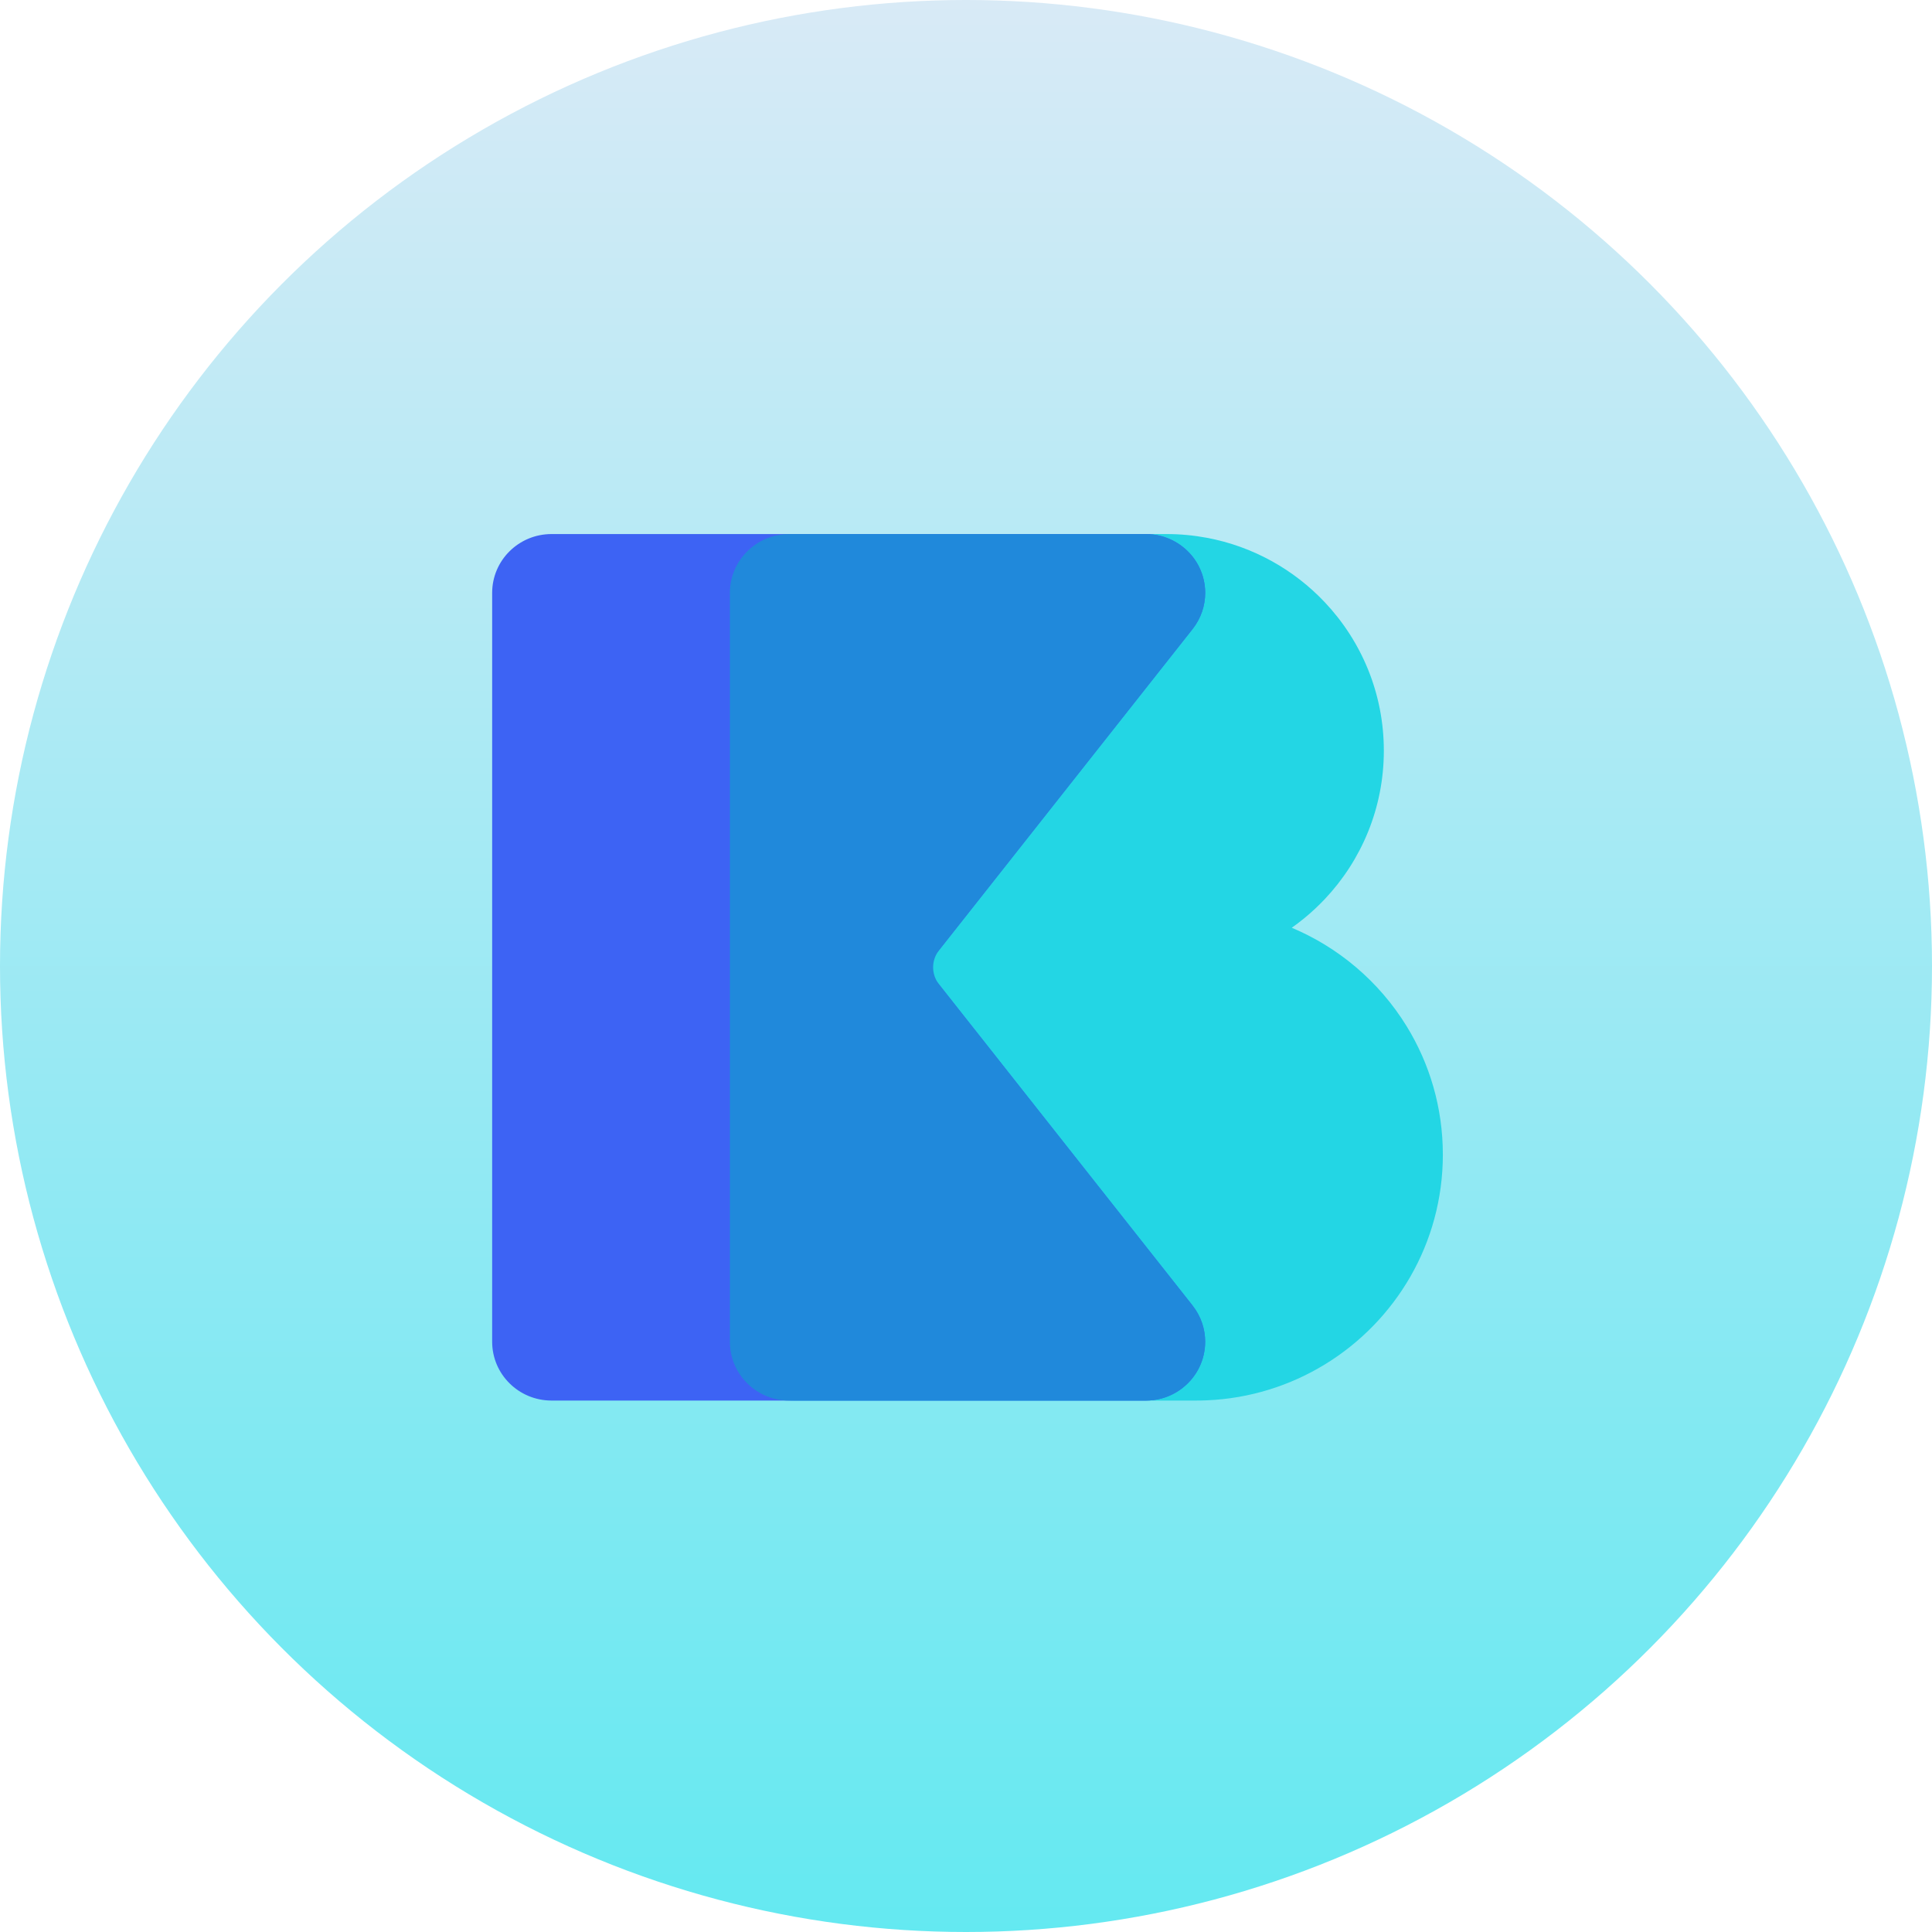
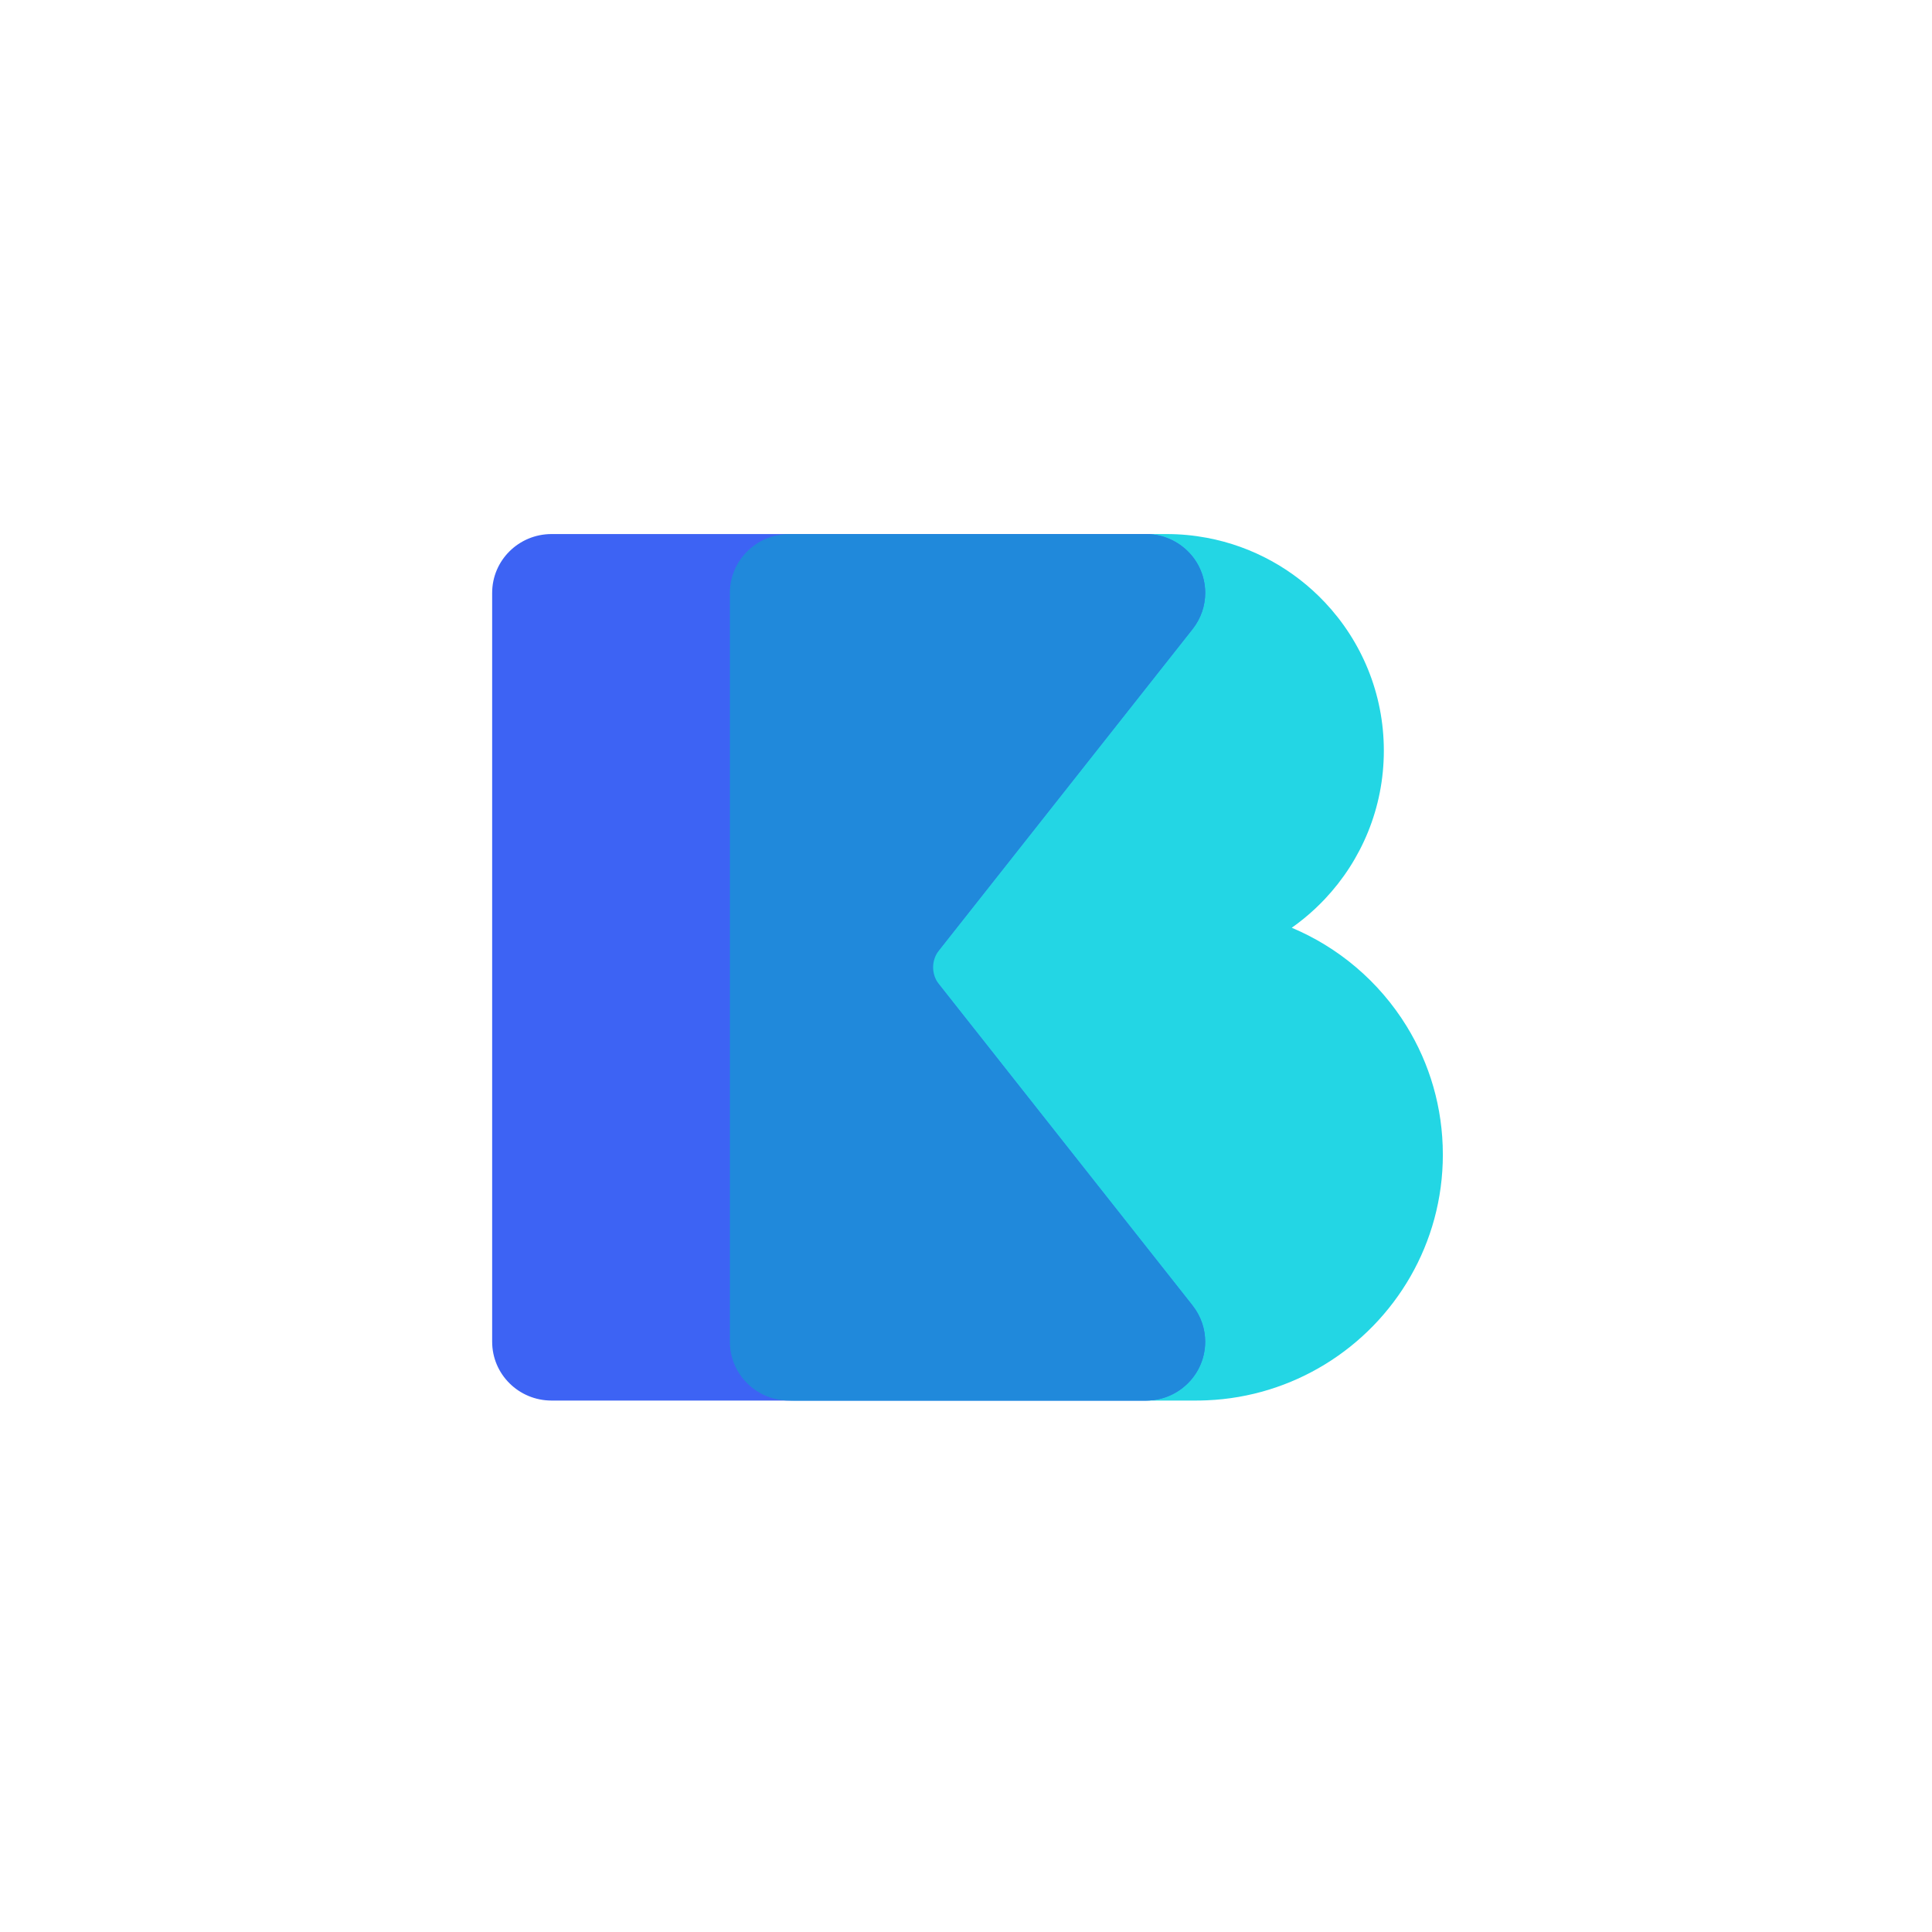
<svg xmlns="http://www.w3.org/2000/svg" width="369" height="369" viewBox="0 0 369 369" fill="none">
-   <circle cx="184.5" cy="184.5" r="184.5" fill="url(#paint0_linear_2396_2950)" />
  <path d="M275.576 220.511C275.576 237.475 266.56 252.338 253.038 260.598C246.426 264.638 238.733 267.106 230.5 267.452C229.81 267.481 229.117 267.498 228.427 267.498H151.609C145.379 267.498 140.34 262.473 140.34 256.266V113.23C140.34 107.025 145.382 102 151.609 102H222.788C225.426 102 228.003 102.249 230.497 102.714C239.311 104.363 247.138 108.785 253.035 115.037C260.023 122.439 264.305 132.413 264.305 143.375C264.305 154.337 260.023 164.311 253.035 171.714C252.45 172.331 251.848 172.933 251.224 173.52C249.812 174.844 248.308 176.071 246.716 177.192C248.91 178.119 251.022 179.194 253.035 180.428C255.14 181.715 257.136 183.158 259.009 184.753C262.781 187.957 266.04 191.748 268.647 195.983C273.043 203.122 275.574 211.524 275.574 220.513L275.576 220.511Z" fill="#23D6E4" />
  <path d="M227.766 249.359C229.385 251.412 230.172 253.85 230.172 256.266C230.172 259.606 228.675 262.907 225.808 265.121C224.589 266.062 223.243 266.723 221.836 267.098C220.844 267.369 219.84 267.498 218.825 267.498H105.347C99.076 267.498 94 262.473 94 256.266V113.233C94 107.025 99.076 102 105.347 102H218.833C219.84 102 220.851 102.137 221.844 102.4C223.251 102.783 224.596 103.439 225.815 104.377C228.683 106.589 230.18 109.892 230.18 113.233C230.18 115.646 229.392 118.084 227.773 120.14L207.483 145.838L186.747 172.109L185.635 173.515L184.786 174.591L176.767 184.746L184.786 194.9L185.635 195.976L186.747 197.382L207.483 223.653L227.773 249.351L227.766 249.359Z" fill="#3D63F4" />
  <path d="M225.822 265.117C228.689 262.906 230.186 259.602 230.186 256.262C230.186 253.848 229.399 251.41 227.78 249.357L207.49 223.659L186.753 197.391L185.642 195.984L184.793 194.909L179.361 188.026C177.84 186.1 177.84 183.401 179.361 181.475L184.793 174.592L185.642 173.516L186.753 172.11L207.49 145.841L227.78 120.143C229.399 118.09 230.186 115.652 230.186 113.238C230.186 109.898 228.689 106.597 225.822 104.385C224.603 103.444 223.257 102.784 221.85 102.408C220.861 102.138 219.854 102.008 218.839 102.008H150.749C144.486 102.008 139.402 107.033 139.402 113.238V256.272C139.402 262.469 144.486 267.504 150.749 267.504H218.847C219.854 267.504 220.868 267.368 221.858 267.104C223.265 266.722 224.613 266.066 225.829 265.127L225.822 265.12V265.117Z" fill="#2089DB" />
  <defs>
    <linearGradient id="paint0_linear_2396_2950" x1="184.5" y1="0" x2="184.5" y2="369" gradientUnits="userSpaceOnUse">
      <stop stop-color="#D8EAF6" />
      <stop offset="1" stop-color="#64E9F1" />
    </linearGradient>
  </defs>
</svg>